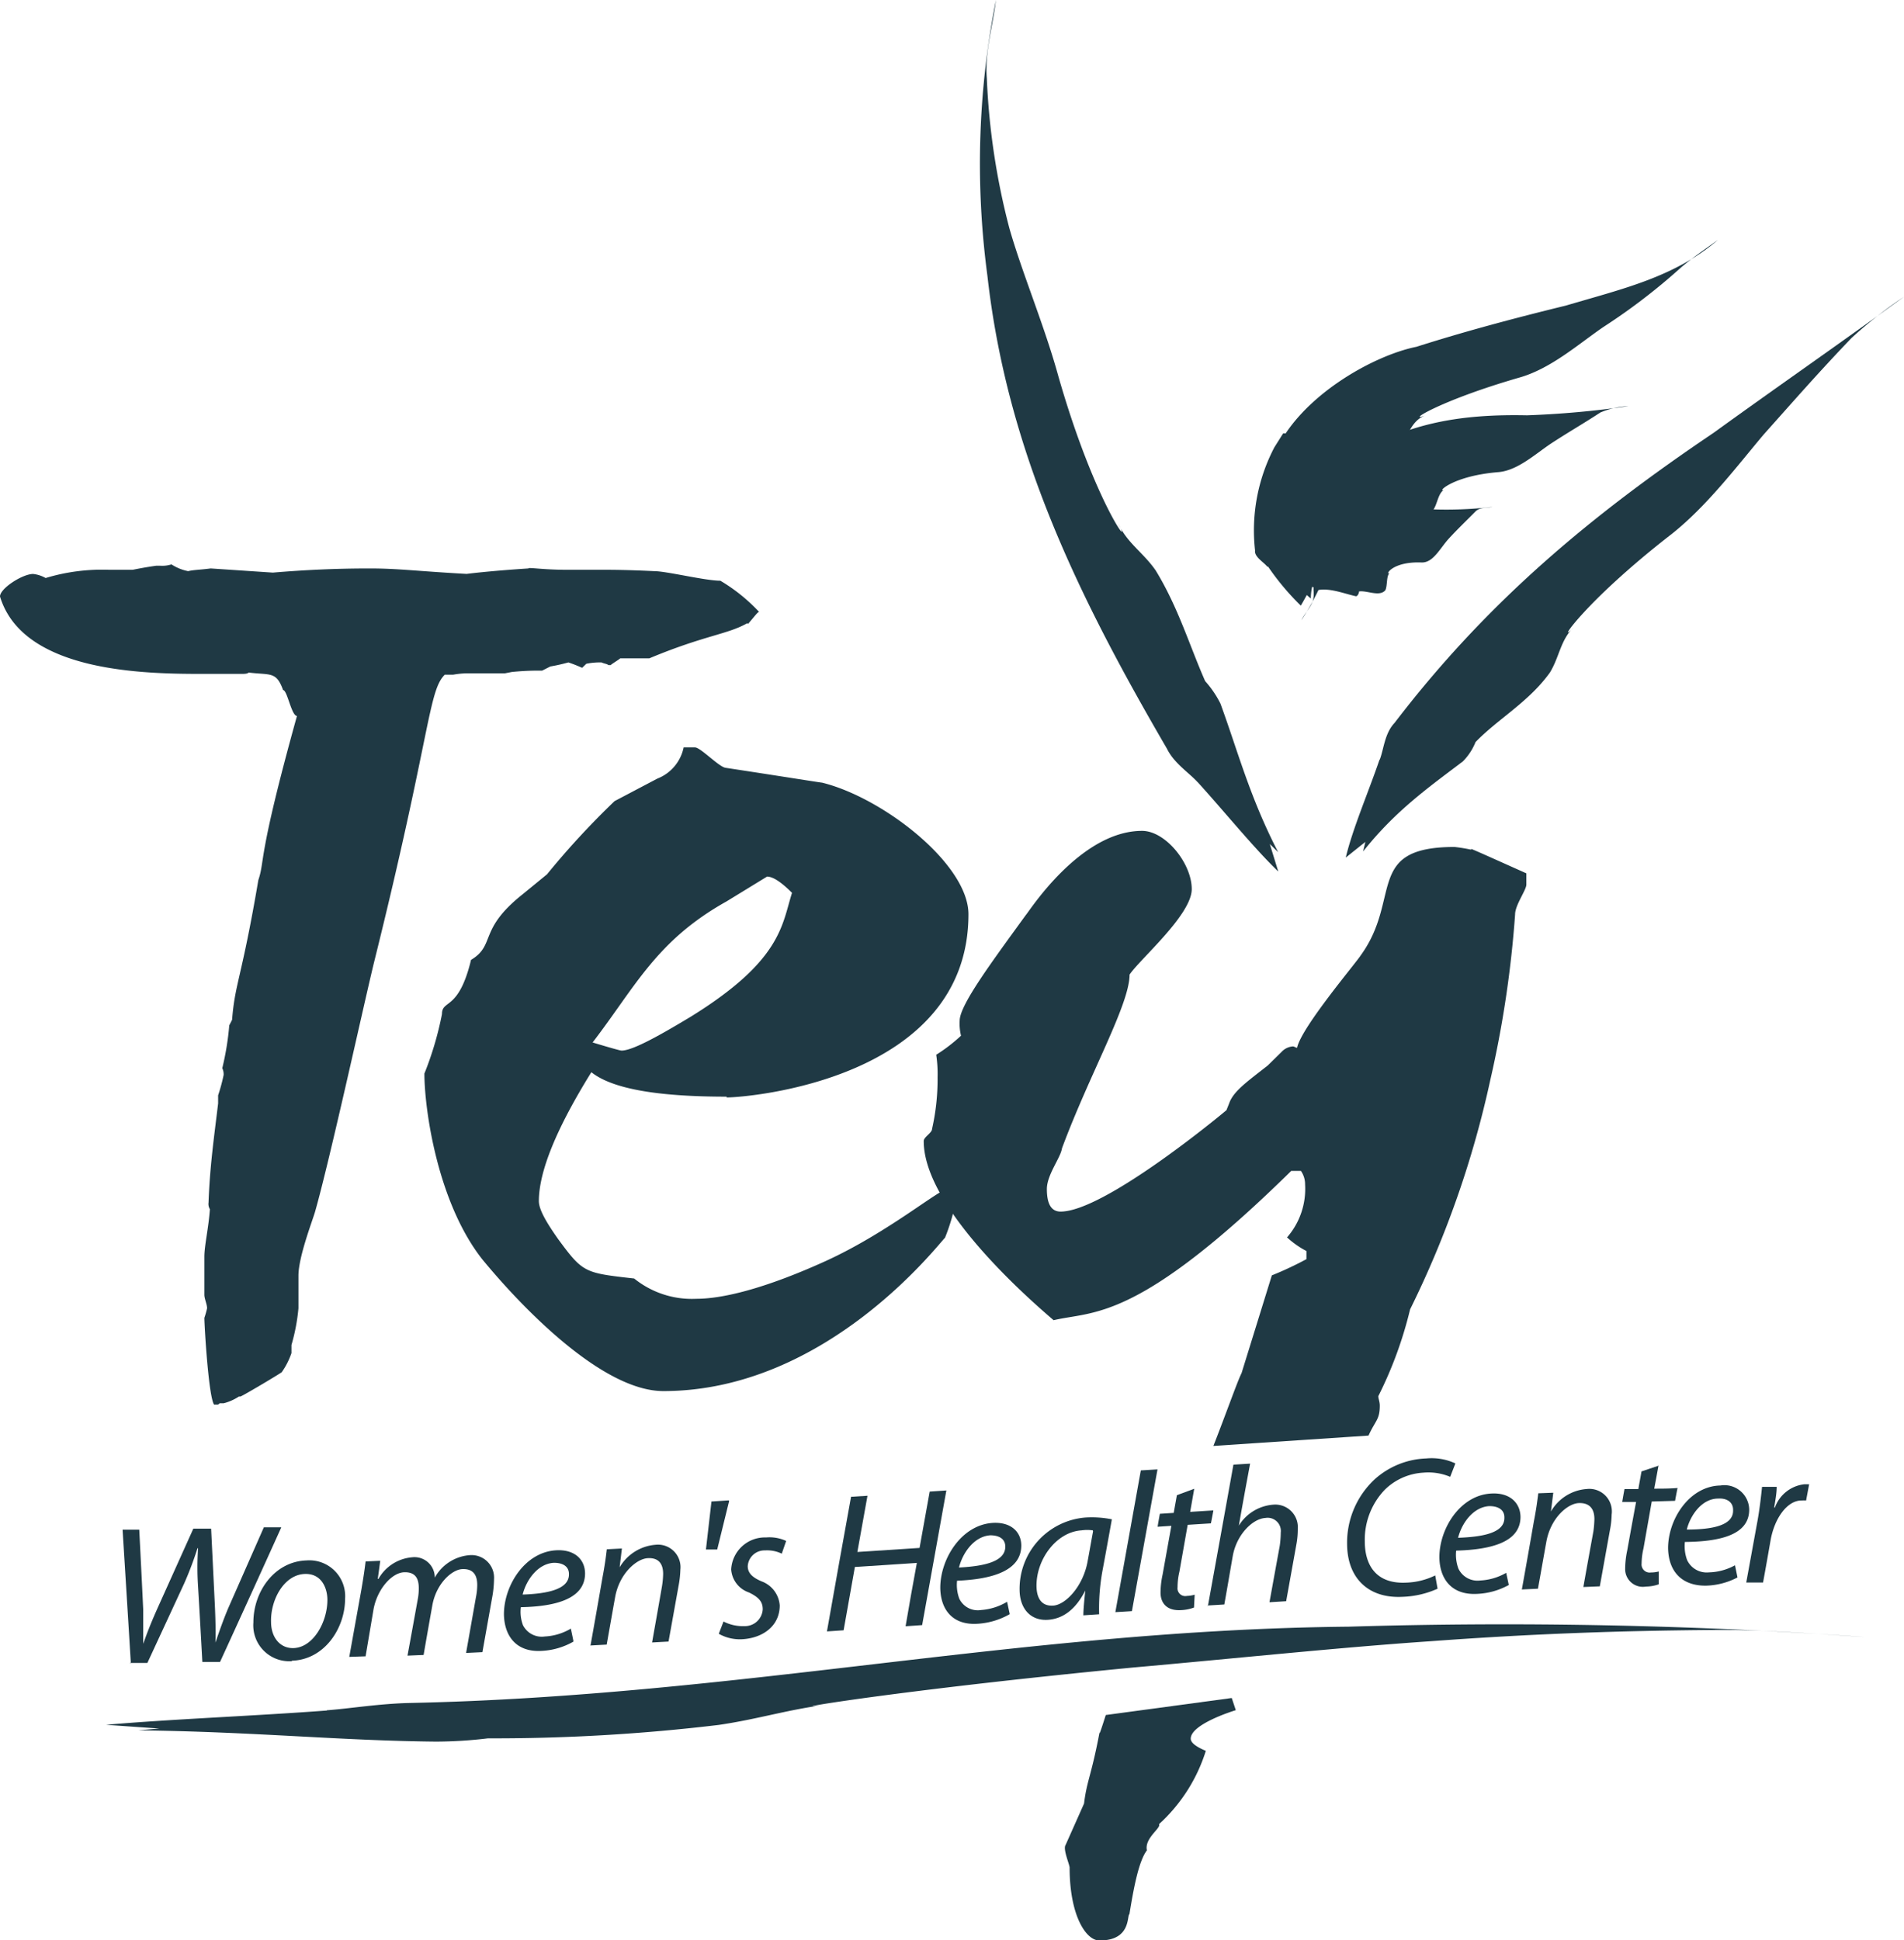
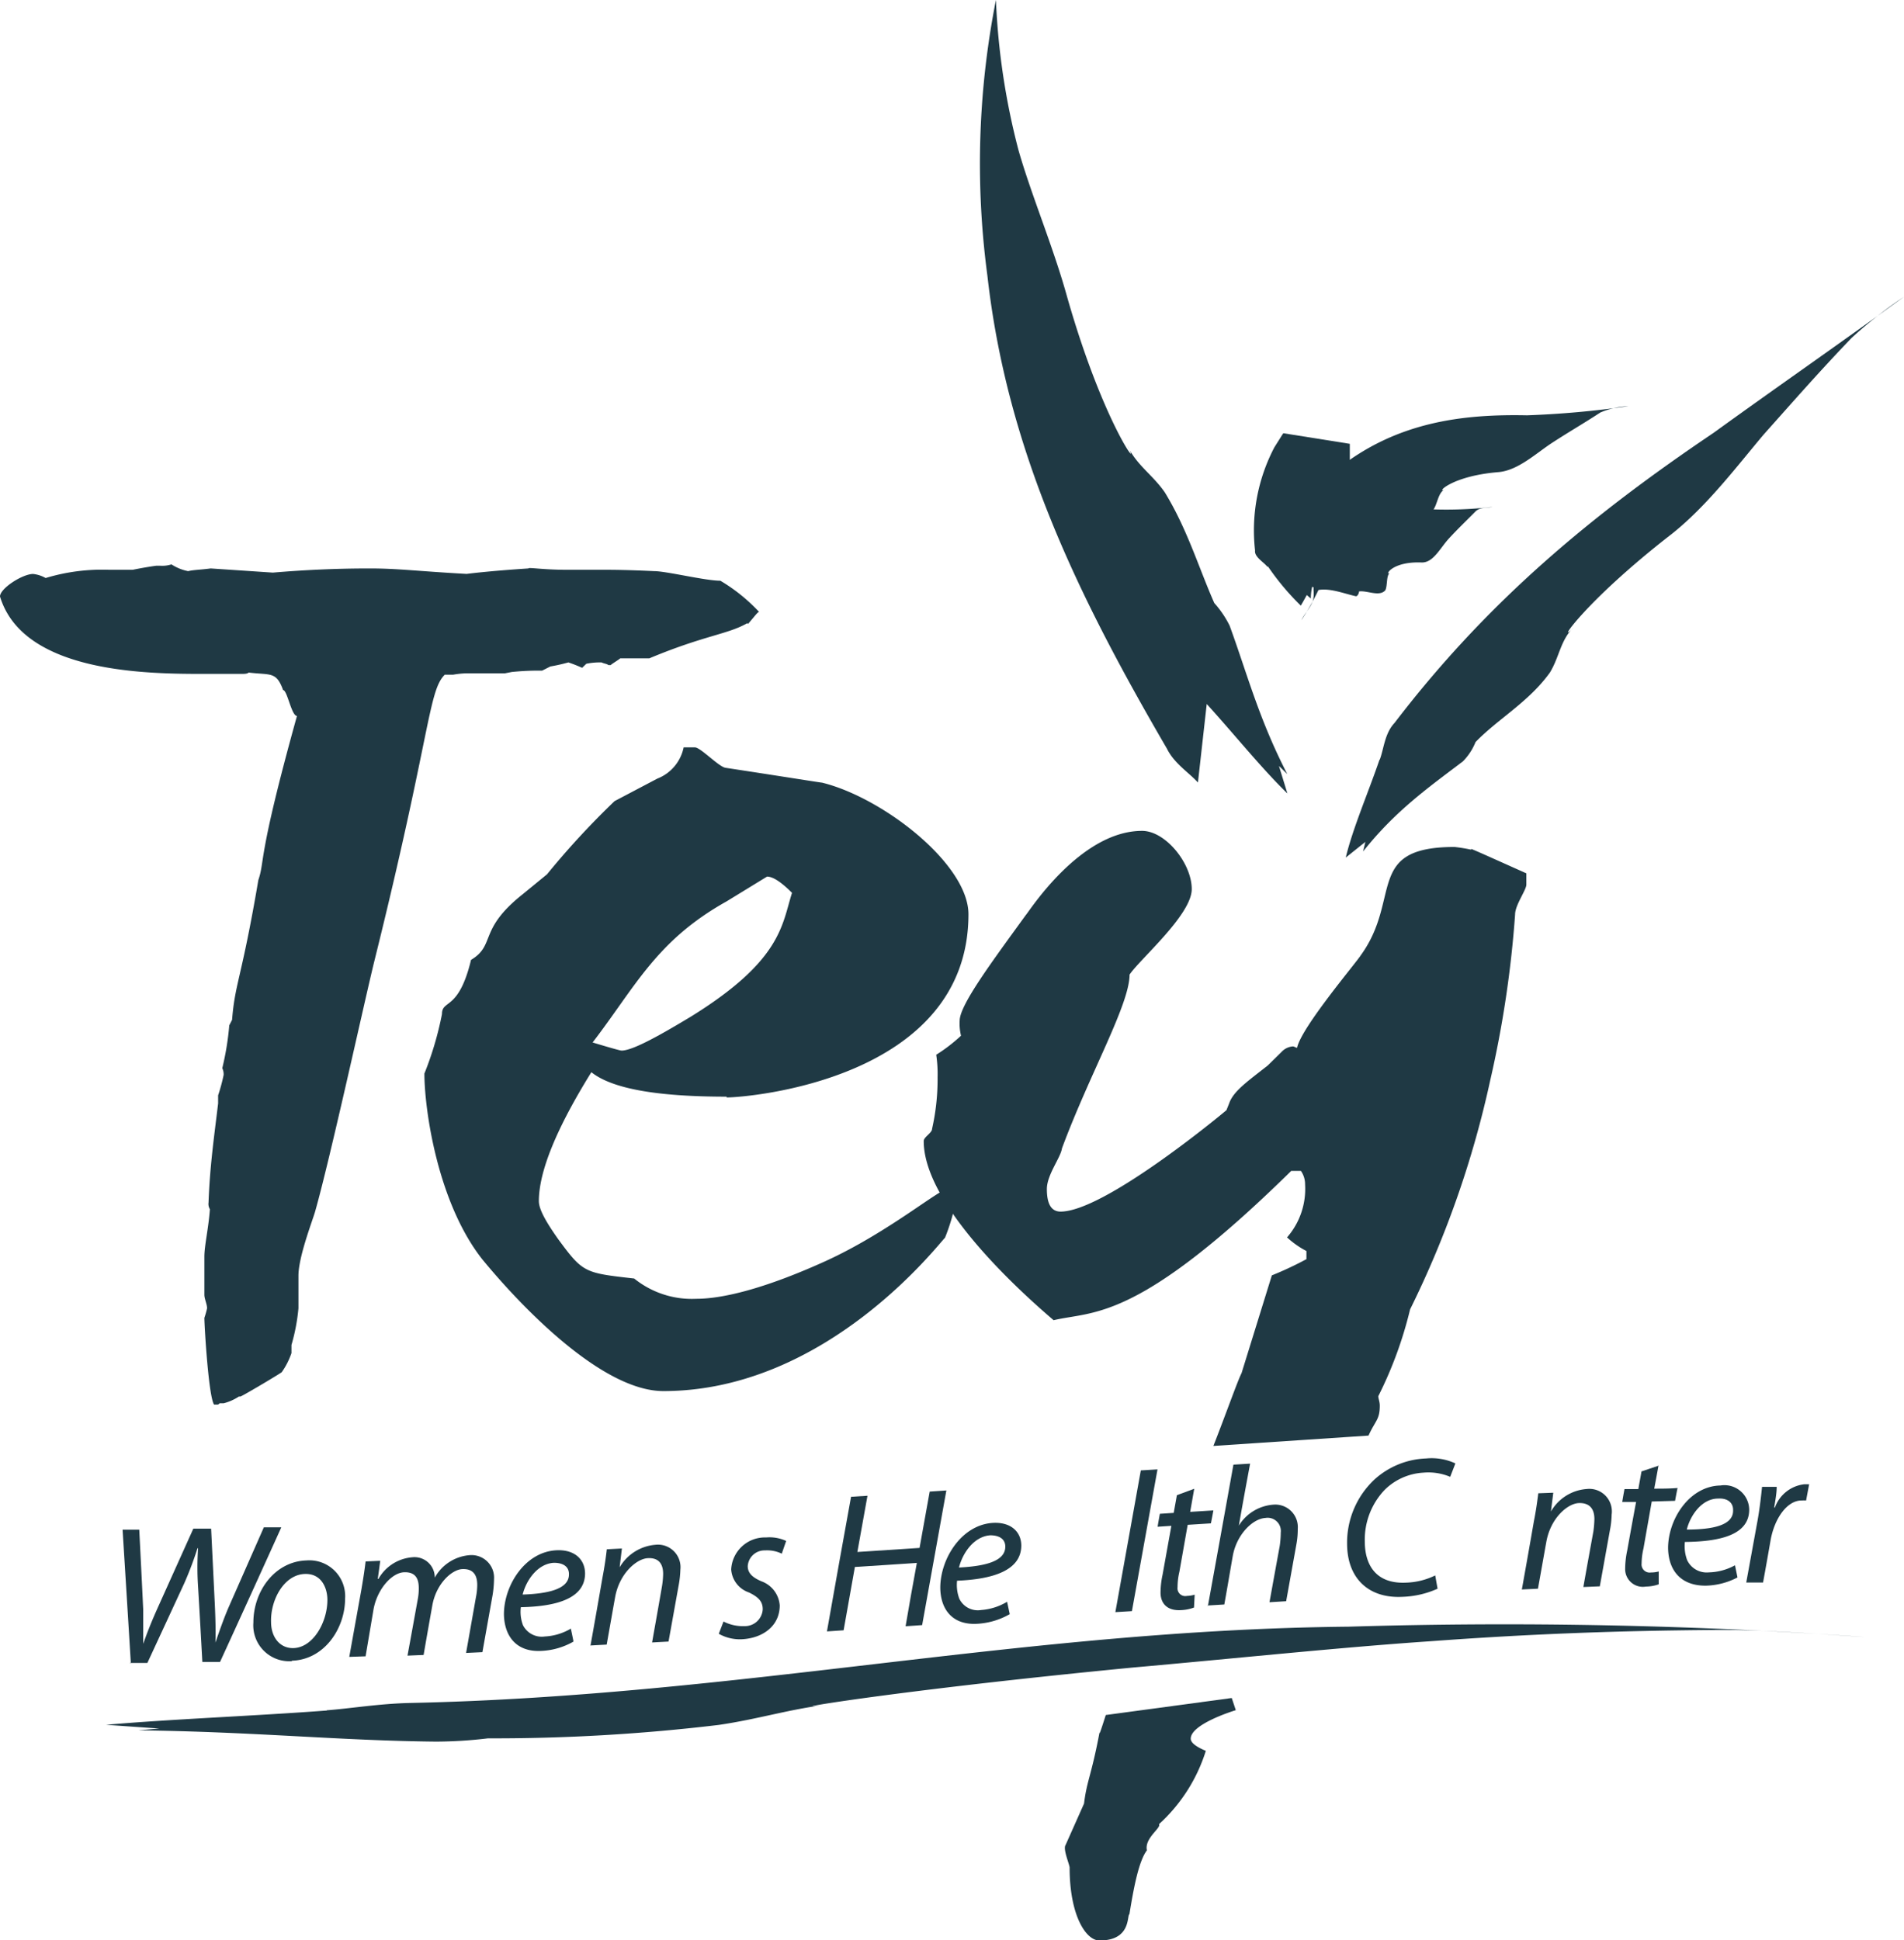
<svg xmlns="http://www.w3.org/2000/svg" id="Layer_1" data-name="Layer 1" viewBox="0 0 169 172.2">
  <defs>
    <style>.cls-1{fill:none;}.cls-2{clip-path:url(#clip-path);}.cls-3{fill:#1f3944;}.cls-4{fill:#1a846f;}</style>
    <clipPath id="clip-path" transform="translate(0 0)">
      <rect class="cls-1" width="169" height="172.2" />
    </clipPath>
  </defs>
  <title>tey-logo-2</title>
  <g class="cls-2">
    <path class="cls-3" d="M66.34,55.3c-1.72,1-3.81,1.08-8.71,3.13H55.05c-.12.12-.73.48-.85.6H54c-.12-.12-.36-.12-.61-.24a6.13,6.13,0,0,0-1.35.12l-.37.36a13,13,0,0,0-1.22-.48,16.14,16.14,0,0,1-1.6.36l-.73.37a23.21,23.21,0,0,0-2.7.12l-.61.12H41.81a7.65,7.65,0,0,0-1.59.12h-.74c-1.47,1.44-1.22,5.18-6.25,25.41-.86,3.49-3.93,17.58-5.27,22.27-.25.85-1.47,4-1.47,5.66v2.89a17.09,17.09,0,0,1-.62,3.26v.72a6.73,6.73,0,0,1-.86,1.69c-.12.12-3.55,2.16-3.67,2.16h-.13a4.5,4.5,0,0,1-1.35.6H19.5c-.13.12-.13.12-.25.12H19c-.49-.72-.86-7-.86-7.7a7.28,7.28,0,0,0,.24-.85c0-.36-.24-.84-.24-1.2v-3.37c0-1,.37-2.53.49-4.22a.9.9,0,0,1-.12-.6c.12-3.25.49-5.78.85-8.79v-.72a15.5,15.5,0,0,0,.49-1.81,1.3,1.3,0,0,0-.12-.6A24.74,24.74,0,0,0,20.35,91l.25-.49c.25-3.25.86-3.73,2.33-12.4.61-1.8-.12-1.8,3.43-14.57-.49,0-.86-2.29-1.23-2.29-.61-1.68-1.1-1.32-3.06-1.56-.12.12-.37.12-.73.12H18.27c-5,0-16.19,0-18.27-6.87,0-.72,2-2,2.94-2a2.86,2.86,0,0,1,1.11.36,17.3,17.3,0,0,1,5.64-.73h2.08c.61-.12,1.23-.24,2.09-.36h.36a2.72,2.72,0,0,0,1-.12,4.15,4.15,0,0,0,1.48.6c.49-.12,1.1-.12,2-.24l5.52.37c2.94-.25,5.76-.37,8.58-.37,2.57,0,4.17.24,8.71.49h-.13s1.84-.25,5.52-.49c0-.12,1.23.12,3.43.12h3.44c.36,0,1.83,0,4.29.12,1.1,0,4.53.85,5.88.85a15.59,15.59,0,0,1,3.44,2.77c-.13,0-.37.36-1,1.08" transform="translate(0 0)" />
    <path class="cls-3" d="M68.05,77.82,64.49,80c-6.25,3.49-8.09,7.58-11.89,12.52,1.59.48,2.45.72,2.57.72.86,0,2.82-1,6.13-3,8.1-5,8.1-8.18,9-11-1-1-1.72-1.44-2.21-1.44M64.49,97.33c-6.25,0-10.18-.72-12-2.17-3.07,4.94-4.66,8.79-4.66,11.44,0,.72.61,1.81,1.71,3.37,2.21,3,2.33,3,6.75,3.5a8.15,8.15,0,0,0,5.51,1.8c2.58,0,6.5-1.08,11.53-3.37,5.52-2.53,10.05-6.38,10.79-6.38a1.82,1.82,0,0,1,.86.24,17.52,17.52,0,0,1-1.1,4.09c-.62.6-10.55,13.61-25,13.61-5.39,0-12.5-7.35-16.06-11.68-4-5.06-5.15-13.37-5.15-16.5A29.11,29.11,0,0,0,39.23,90c0-1.32,1.48-.24,2.58-4.81,2.21-1.33.61-2.65,4.54-5.79l2.2-1.8a72.08,72.08,0,0,1,6-6.5l3.8-2a3.78,3.78,0,0,0,2.33-2.77h1c.49,0,2.09,1.69,2.7,1.81,5.52.84,8.46,1.32,8.58,1.32,5.4,1.32,13,7.23,13,11.68,0,14.69-19.62,16.26-21.46,16.26" transform="translate(0 0)" />
-     <path class="cls-4" d="M107,155.37h0" transform="translate(0 0)" />
    <path class="cls-3" d="M130.58,75.41a14.12,14.12,0,0,0-1.47-.24c-8,0-4.66,4.58-8.34,9.63-.37.61-5.27,6.39-5.64,8.19-.12,0-.25-.12-.37-.12a1.51,1.51,0,0,0-1,.48l-1.23,1.21c-1.83,1.44-3.06,2.29-3.43,3.37l-.24.6c-.86.73-10.92,9-14.72,9-.86,0-1.22-.73-1.22-2s1.22-2.77,1.34-3.61c2.46-6.63,6-12.77,6-15.42.86-1.32,5.52-5.3,5.52-7.59s-2.33-5.17-4.41-5.17c-5.52,0-10.06,7.22-10.31,7.46-3.06,4.22-5.88,8-5.88,9.39a4.54,4.54,0,0,0,.12,1.33,14.56,14.56,0,0,1-2.2,1.69,11.64,11.64,0,0,1,.12,2,20,20,0,0,1-.49,4.58c0,.36-.74.72-.74,1.08,0,5.06,6.87,11.92,11.53,15.9,3.56-.85,7.36.24,21.09-13.25h.86a2.07,2.07,0,0,1,.37,1.21,6.54,6.54,0,0,1-1.6,4.69,7.89,7.89,0,0,0,1.72,1.21v.72a29.67,29.67,0,0,1-3.07,1.44l-2.69,8.68c-.35.68-1.38,3.61-2.5,6.46l13.77-.92c.61-1.35,1-1.4,1-2.66,0-.36-.13-.6-.13-.84a35.7,35.7,0,0,0,2.82-7.7,88.08,88.08,0,0,0,7.12-20.36,96,96,0,0,0,2.2-14.69c0-.84,1-2.17,1-2.65v-1c-2.69-1.2-4.29-1.93-4.9-2.17" transform="translate(0 0)" />
    <path class="cls-3" d="M98.15,152.21c-.75,2.36-.49,1.37-.56,1.57-.73,3.85-1.12,4.24-1.37,6.29l-1.64,3.68c-.25.36.36,1.74.36,2,0,4.21,1.43,6.47,2.65,6.47,2.83,0,2.42-2.22,2.66-2.34.37-2.29.82-4.7,1.55-5.66-.24-1.09,1.31-2,1.07-2.32a14.76,14.76,0,0,0,4.16-6.51c-.86-.36-1.34-.72-1.34-1.08,0-1.33,4-2.53,4-2.53l-.36-1.08Z" transform="translate(0 0)" />
-     <path class="cls-3" d="M106.33,69.45c-.78-.87-2.1-1.68-2.75-3-7.86-13.5-14.19-26.39-15.94-42A74.94,74.94,0,0,1,88.4,0c-.26,2.3-1,4.57-.81,6.93a62.61,62.61,0,0,0,2,13.32c1.14,4,3.12,8.66,4.35,13.14,3.25,11.34,6.7,15.64,5.32,13.09.81,1.74,2.24,2.58,3.32,4.15,2,3.27,3,6.67,4.39,9.82a9,9,0,0,1,1.36,2c1.56,4.27,2.6,8.3,5.12,13.18l-.74-.72.75,2.44c-2.24-2.17-4.76-5.3-7.16-7.94" transform="translate(0 0)" />
+     <path class="cls-3" d="M106.33,69.45c-.78-.87-2.1-1.68-2.75-3-7.86-13.5-14.19-26.39-15.94-42A74.94,74.94,0,0,1,88.4,0a62.61,62.61,0,0,0,2,13.32c1.14,4,3.12,8.66,4.35,13.14,3.25,11.34,6.7,15.64,5.32,13.09.81,1.74,2.24,2.58,3.32,4.15,2,3.27,3,6.67,4.39,9.82a9,9,0,0,1,1.36,2c1.56,4.27,2.6,8.3,5.12,13.18l-.74-.72.75,2.44c-2.24-2.17-4.76-5.3-7.16-7.94" transform="translate(0 0)" />
    <path class="cls-3" d="M122.46,67.44c.37-.94.43-2.34,1.32-3.28,8.26-10.8,17.44-18.41,28.31-25.74,5.91-4.27,11.16-7.9,16.91-12.08A37.92,37.92,0,0,0,164.34,30c-2.77,2.88-5.14,5.59-7.8,8.57-2.33,2.76-5,6.31-8.13,8.8-8,6.2-10.38,10.11-8.75,8.32-1.16,1.14-1.25,2.63-2.09,4-1.87,2.61-4.59,4.09-6.6,6.17a5.18,5.18,0,0,1-1.12,1.71c-3.07,2.33-6,4.39-8.86,8l.2-.85-1.74,1.39c.62-2.59,2-5.77,3-8.7" transform="translate(0 0)" />
    <path class="cls-3" d="M112.49,50.3c-.3-.4-1.17-.87-1.09-1.44a15.87,15.87,0,0,1,1.72-9.17l.7-1.11.09-.13v0h0l5.9.94v.89c0,.7,0,1.4-.1,2.11a22.41,22.41,0,0,1-.8,4.27,23,23,0,0,1-3.4,8.38c.36-.75,1.13-1.36,1.09-2.29a14.63,14.63,0,0,0-.77-4.9c-.46-1.46-1.57-3-1.39-4.57a11.43,11.43,0,0,0,0-2.55l0-.26h0l4.25.67v0l0,0,0,.09-.16.32-.21.53c-.14.69,0,.91.12.52-.14.54.66,1.09.89,1.66.12,1-.83,2-1.17,3.16.15.15.32.61.19.78-.78,1.48-2,3-2,4.92l-.36-.31c-.21.38-.31.57-.53.94a22.65,22.65,0,0,1-2.91-3.47" transform="translate(0 0)" />
    <path class="cls-3" d="M118,43.41c.16-.5.09-1.46.67-1.75,5.26-4.2,11.09-4.92,16.87-4.8a83.83,83.83,0,0,0,9-.81,7.16,7.16,0,0,0-2.49.56c-1.53,1-2.93,1.8-4.45,2.8-1.36.92-2.91,2.34-4.58,2.49-4.35.35-5.63,2-4.74,1.52-.63.24-.67,1.27-1.06,1.83-.9.88-2.43.49-3.49.94,0,.22-.31.63-.52.62a8.24,8.24,0,0,0-5.09,1.44v-.46L117,48a19.63,19.63,0,0,1,1-4.63" transform="translate(0 0)" />
    <path class="cls-3" d="M116.27,48.55c.08-.37-.09-1.25.28-1.35,3.2-2.19,6.74-2.47,10.42-2a35.36,35.36,0,0,0,5.5-.21c-.5.12-1.06,0-1.48.38-.84.85-1.6,1.57-2.39,2.43s-1.39,2.17-2.44,2.12c-2.69-.1-3.28,1.23-2.78.93-.35.16-.21,1.14-.42,1.54-.53.6-1.61,0-2.33.1,0,.18-.16.48-.31.42-1.16-.26-2.59-.87-3.72-.43l0-.36c-.33-.09-.49-.13-.83-.2a13.56,13.56,0,0,1,.52-3.35" transform="translate(0 0)" />
-     <path class="cls-3" d="M112.78,43.13c0-.81-.29-2,.36-2.88,2.13-5,8.7-8.69,12.58-9.47,4.24-1.35,8.61-2.52,13.27-3.66,5.07-1.5,9.63-2.52,13.5-5.83-1.13.82-2.28,1.58-3.35,2.51A54.08,54.08,0,0,1,142.35,29c-2.21,1.5-4.69,3.74-7.56,4.53-7.21,2.09-10,4-8.3,3.34-1.19.47-1.43,1.69-2,2.3-1.3,1.12-3.1,1.48-4.46,2.82a2.51,2.51,0,0,1-.57,1.14,14.57,14.57,0,0,0-5.25,6.46c-.08-.33-.15-.66-.15-.66-.41.51-.62.77-1,1.3a24,24,0,0,1-.23-7" transform="translate(0 0)" />
    <path class="cls-3" d="M11.61,147.55q-.36-5.9-.73-11.79l1.48,0c.12,2.36.24,4.71.35,7.07,0,1.52,0,2.32,0,3.06h0c.28-.77.55-1.53,1.2-3q1.62-3.6,3.25-7.22l1.58,0,.33,6.78c.07,1.52.08,2.56.05,3.33h0c.35-1,.69-2,1.14-3.06l3.16-7.17,1.55,0q-2.71,6-5.44,11.95l-1.57,0q-.18-3.34-.38-6.7a25.57,25.57,0,0,1,0-3.39h-.05a30.78,30.78,0,0,1-1.18,3.12l-3.27,7.06-1.58,0" transform="translate(0 0)" />
    <path class="cls-3" d="M26.06,146.27c1.75-.06,3-2.31,3-4.28,0-1-.49-2.35-2-2.3-1.86.06-3.06,2.32-3,4.26,0,1.38.81,2.36,2,2.32Zm-.16,1.16A3.19,3.19,0,0,1,22.49,144c0-2.79,1.91-5.42,4.71-5.51a3.18,3.18,0,0,1,3.43,3.4c0,2.62-1.83,5.41-4.72,5.5h0" transform="translate(0 0)" />
    <path class="cls-3" d="M31,147.06l1.08-6c.17-1,.29-1.78.37-2.48l1.3-.06c-.07.54-.14,1.07-.22,1.61h.06a3.8,3.8,0,0,1,3-1.92,1.8,1.8,0,0,1,2,1.81,3.88,3.88,0,0,1,3.13-2,2,2,0,0,1,2.13,2.12,9.61,9.61,0,0,1-.13,1.44l-.9,5.05-1.45.07.87-4.92a5.72,5.72,0,0,0,.12-1.11c0-.89-.36-1.45-1.32-1.41s-2.34,1.33-2.67,3.24c-.26,1.46-.52,2.92-.77,4.38l-1.43.06c.31-1.68.61-3.34.91-5a4.88,4.88,0,0,0,.09-1c0-.72-.21-1.44-1.3-1.4s-2.4,1.5-2.72,3.32L32.45,147l-1.44.05" transform="translate(0 0)" />
    <path class="cls-3" d="M50.5,139.7c0-.68-.54-1-1.33-1-1.4.07-2.44,1.47-2.78,2.82,2.32-.08,4.13-.5,4.11-1.81Zm.39,6a6.33,6.33,0,0,1-2.84.82c-2.28.12-3.29-1.38-3.32-3.25,0-2.55,1.86-5.53,4.64-5.68,1.64-.09,2.55.82,2.56,2.05,0,2.22-2.52,2.94-5.7,3a3.37,3.37,0,0,0,.19,1.6,1.87,1.87,0,0,0,1.94,1,5,5,0,0,0,2.31-.7c.07.35.15.71.22,1.07" transform="translate(0 0)" />
    <path class="cls-3" d="M52.41,146.06c.36-2,.71-4,1.07-6.07.19-1,.3-1.78.38-2.49l1.34-.07L55,139.1h0a4.06,4.06,0,0,1,3.19-2,2,2,0,0,1,2.2,2.21,8.79,8.79,0,0,1-.15,1.38l-.9,5-1.46.08c.29-1.65.59-3.3.88-5a7.48,7.48,0,0,0,.1-1.09c0-.84-.36-1.45-1.37-1.39s-2.54,1.39-2.9,3.51c-.25,1.38-.49,2.77-.74,4.16l-1.46.08" transform="translate(0 0)" />
-     <path class="cls-3" d="M64.72,133.21c-.35,1.44-.7,2.87-1.06,4.31l-1,0c.16-1.42.32-2.84.49-4.26l1.53-.1" transform="translate(0 0)" />
    <path class="cls-3" d="M64.22,143.91a3.73,3.73,0,0,0,1.85.41,1.58,1.58,0,0,0,1.63-1.49c0-.66-.32-1.06-1.23-1.5a2.32,2.32,0,0,1-1.57-2.05,3,3,0,0,1,3.1-2.83,3.54,3.54,0,0,1,1.78.31l-.39,1.13a3,3,0,0,0-1.49-.29A1.49,1.49,0,0,0,66.37,139c0,.61.42,1,1.21,1.34a2.47,2.47,0,0,1,1.63,2.14c0,1.78-1.43,2.87-3.26,3A3.8,3.8,0,0,1,63.8,145l.42-1.09" transform="translate(0 0)" />
    <path class="cls-3" d="M77,132.74l-.9,5,5.52-.36.9-5,1.48-.1q-1.08,6-2.15,11.95l-1.47.1c.32-1.87.65-3.75,1-5.62-1.83.12-3.66.25-5.5.36-.33,1.88-.67,3.75-1,5.62l-1.48.1q1.06-6,2.14-11.95l1.48-.09" transform="translate(0 0)" />
    <path class="cls-3" d="M89.23,137.26c0-.68-.55-1-1.33-1-1.41.09-2.44,1.51-2.78,2.86,2.31-.12,4.13-.55,4.11-1.87Zm.39,6a6.49,6.49,0,0,1-2.84.85c-2.28.15-3.3-1.32-3.32-3.19,0-2.56,1.86-5.57,4.64-5.76,1.64-.1,2.54.8,2.55,2,0,2.22-2.51,3-5.7,3.13a3.5,3.5,0,0,0,.2,1.6,1.82,1.82,0,0,0,1.94,1,5.19,5.19,0,0,0,2.3-.73c.08.36.15.71.23,1.07" transform="translate(0 0)" />
-     <path class="cls-3" d="M97,135.82a3.55,3.55,0,0,0-1,0c-2.22.14-4,2.54-4,4.9,0,1,.36,1.85,1.48,1.78s2.69-1.75,3.07-4c.16-.86.31-1.72.47-2.59m-.86,7.45c0-.51.08-1.32.17-2.2h0c-.93,1.83-2.11,2.52-3.32,2.6-1.54.1-2.49-1-2.51-2.63a6.35,6.35,0,0,1,5.87-6.45,9.14,9.14,0,0,1,2.32.16c-.27,1.5-.54,3-.82,4.49a18.7,18.7,0,0,0-.31,3.94l-1.37.09" transform="translate(0 0)" />
    <path class="cls-3" d="M99,143.08q1.13-6.29,2.26-12.58l1.48-.09q-1.14,6.28-2.27,12.58l-1.47.09" transform="translate(0 0)" />
    <path class="cls-3" d="M106,132.13l-.36,2.05,2.06-.13c-.07.39-.14.77-.22,1.15l-2.06.13c-.25,1.4-.49,2.79-.74,4.18a6,6,0,0,0-.16,1.36.69.69,0,0,0,.83.77,2.69,2.69,0,0,0,.69-.11l-.06,1.14a3.69,3.69,0,0,1-1.14.23c-1.3.08-1.82-.65-1.83-1.53a7.61,7.61,0,0,1,.18-1.61l.78-4.34-1.22.08c.06-.38.13-.77.2-1.15l1.23-.08c.09-.52.19-1.05.28-1.57l1.54-.57" transform="translate(0 0)" />
    <path class="cls-3" d="M107.21,142.56q1.14-6.28,2.27-12.57l1.48-.09c-.34,1.83-.68,3.67-1,5.5h0a3.93,3.93,0,0,1,3.07-1.86,2,2,0,0,1,2.16,2.15,7.5,7.5,0,0,1-.13,1.42l-.9,5-1.48.09c.3-1.66.6-3.31.91-5a8.75,8.75,0,0,0,.09-1.18,1.17,1.17,0,0,0-1.35-1.3c-1.14.06-2.57,1.47-2.91,3.38-.25,1.43-.49,2.87-.75,4.3l-1.48.09" transform="translate(0 0)" />
    <path class="cls-3" d="M127.6,141a8.26,8.26,0,0,1-3.11.72c-3,.16-4.89-1.63-4.92-4.64a7.68,7.68,0,0,1,2.48-5.82,7.21,7.21,0,0,1,4.53-1.82,5,5,0,0,1,2.6.44c-.15.4-.31.8-.46,1.19a5,5,0,0,0-2.38-.37,5.31,5.31,0,0,0-3.42,1.51,6.4,6.4,0,0,0-1.78,4.59c0,2.1,1,3.8,3.69,3.66a6.27,6.27,0,0,0,2.56-.64l.21,1.18" transform="translate(0 0)" />
-     <path class="cls-3" d="M133.53,134.67c0-.68-.55-1-1.33-1-1.4.07-2.44,1.46-2.78,2.81,2.31-.08,4.13-.47,4.11-1.78Zm.39,6a6.35,6.35,0,0,1-2.84.79c-2.28.11-3.3-1.38-3.32-3.25,0-2.56,1.86-5.54,4.64-5.66,1.64-.08,2.54.85,2.56,2.07,0,2.22-2.52,2.91-5.71,3a3.53,3.53,0,0,0,.2,1.6,1.88,1.88,0,0,0,1.94,1.05,5.1,5.1,0,0,0,2.3-.68c.08.36.15.71.23,1.07" transform="translate(0 0)" />
    <path class="cls-3" d="M135.08,141.07q.54-3,1.07-6.06c.19-.95.3-1.78.39-2.48l1.33-.05-.21,1.67h0a4,4,0,0,1,3.19-2,2,2,0,0,1,2.2,2.27,7.64,7.64,0,0,1-.15,1.37l-.9,5-1.46.06c.29-1.65.59-3.29.89-4.94a9.07,9.07,0,0,0,.09-1.09c0-.83-.36-1.45-1.37-1.42s-2.53,1.34-2.9,3.46c-.25,1.38-.49,2.76-.74,4.14l-1.46.07" transform="translate(0 0)" />
    <path class="cls-3" d="M147.2,130.12c-.12.68-.25,1.36-.37,2,.69,0,1.38,0,2.07-.06-.08.38-.15.76-.22,1.14l-2.07.06c-.24,1.38-.49,2.77-.73,4.15a6,6,0,0,0-.17,1.35.72.72,0,0,0,.83.8,2.69,2.69,0,0,0,.69-.09c0,.38,0,.76,0,1.14a3.53,3.53,0,0,1-1.14.2,1.57,1.57,0,0,1-1.84-1.59,8.07,8.07,0,0,1,.18-1.6c.26-1.44.52-2.88.79-4.32l-1.23,0c.06-.38.13-.76.2-1.14l1.23,0c.09-.52.19-1.05.28-1.57l1.55-.52" transform="translate(0 0)" />
    <path class="cls-3" d="M153.83,134c0-.68-.54-1.05-1.33-1-1.4,0-2.44,1.41-2.78,2.75,2.31,0,4.13-.38,4.11-1.69Zm.39,6a6.36,6.36,0,0,1-2.84.73c-2.28,0-3.29-1.45-3.32-3.33,0-2.55,1.87-5.5,4.64-5.56a2.2,2.2,0,0,1,2.56,2.14c0,2.22-2.52,2.84-5.71,2.87a3.57,3.57,0,0,0,.2,1.61,1.92,1.92,0,0,0,1.94,1.09,5.06,5.06,0,0,0,2.31-.63c.07.36.15.72.22,1.08" transform="translate(0 0)" />
    <path class="cls-3" d="M155,140.44l1-5.48c.2-1.11.32-2.23.4-3l1.3,0c0,.59-.12,1.17-.22,1.84h.06a3.15,3.15,0,0,1,2.61-2.07c.15,0,.31,0,.43,0l-.27,1.44a4.1,4.1,0,0,0-.41,0c-1.26,0-2.39,1.56-2.74,3.52-.22,1.26-.44,2.51-.67,3.76l-1.48,0" transform="translate(0 0)" />
    <path class="cls-3" d="M29,151.79c2.14-.16,4.65-.59,7.41-.65,29.26-.62,54.35-6.49,83.28-6.77a453.89,453.89,0,0,1,45.86.92c-4.35-.27-8.71-.65-13.09-.63-8.77.06-16.68.35-25.46,1-8,.54-17.56,1.55-26.5,2.34C78,150.18,68.17,152,73.57,151.26c-3.63.45-6.17,1.3-9.78,1.83a167.68,167.68,0,0,1-20.48,1.19,39,39,0,0,1-4.62.29c-8.53-.08-16.09-.88-26.41-1l1.86-.16-4.72-.33c5.6-.5,13.1-.78,19.59-1.27" transform="translate(0 0)" />
  </g>
</svg>